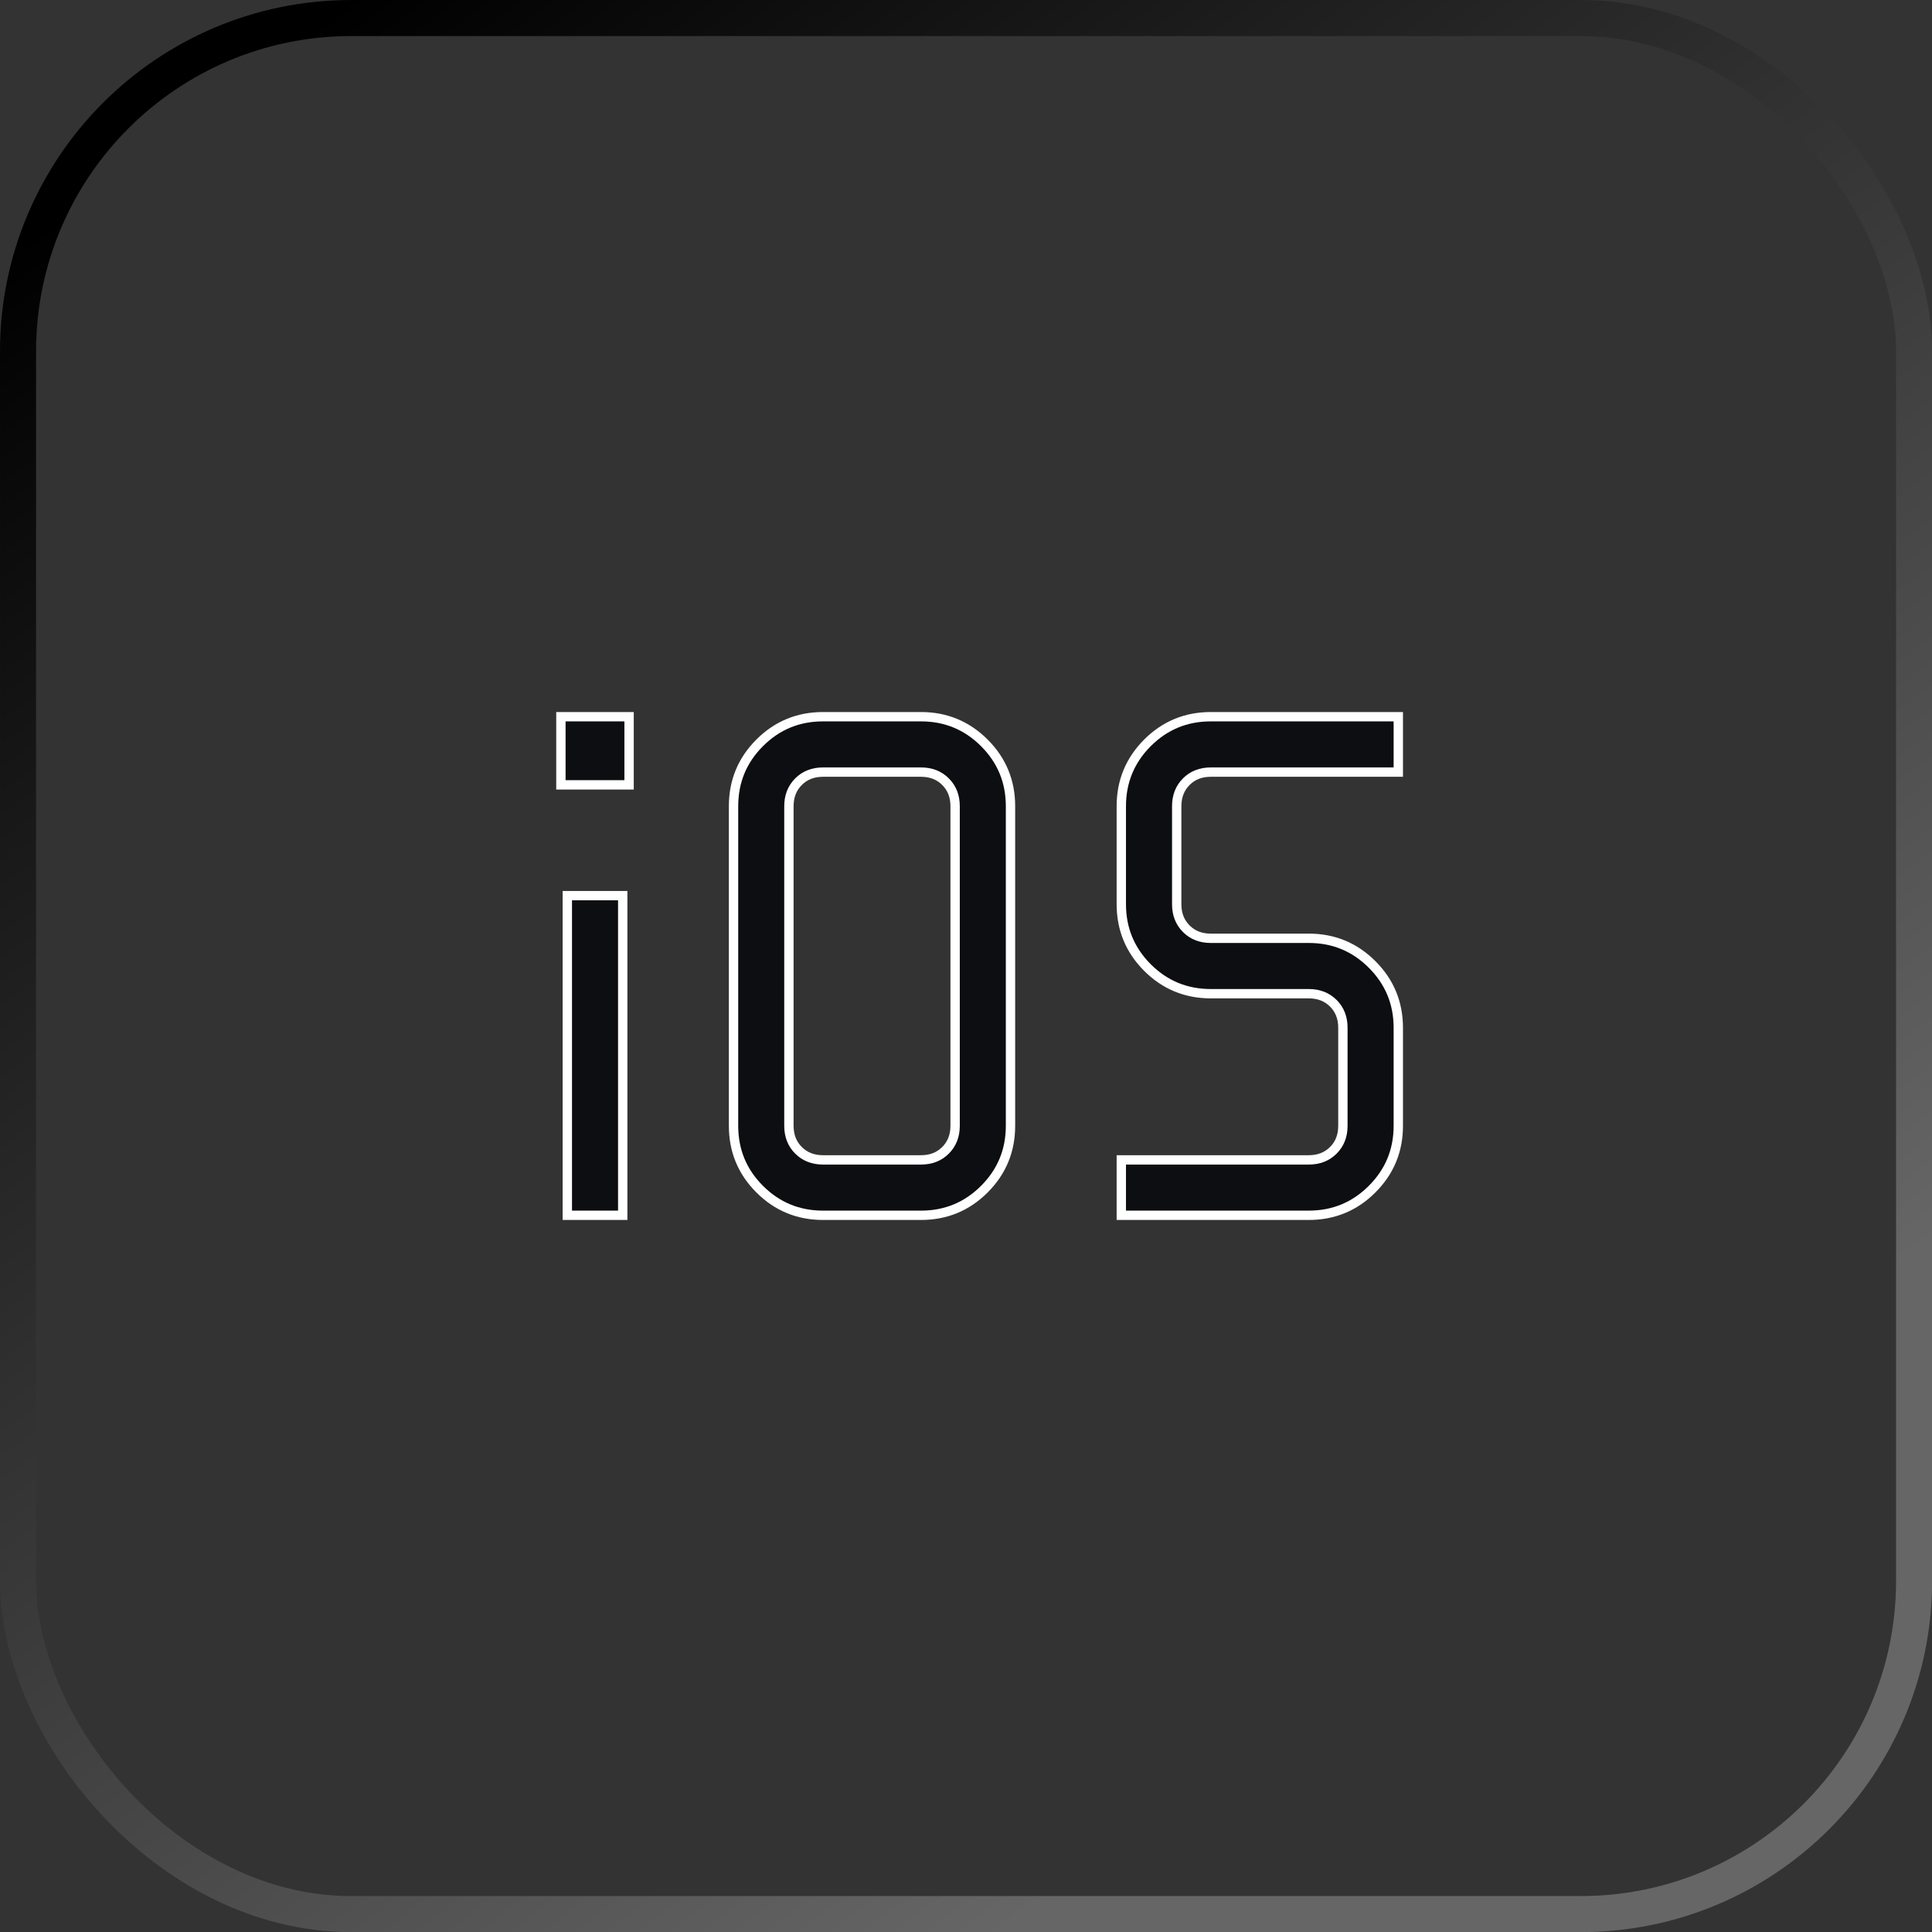
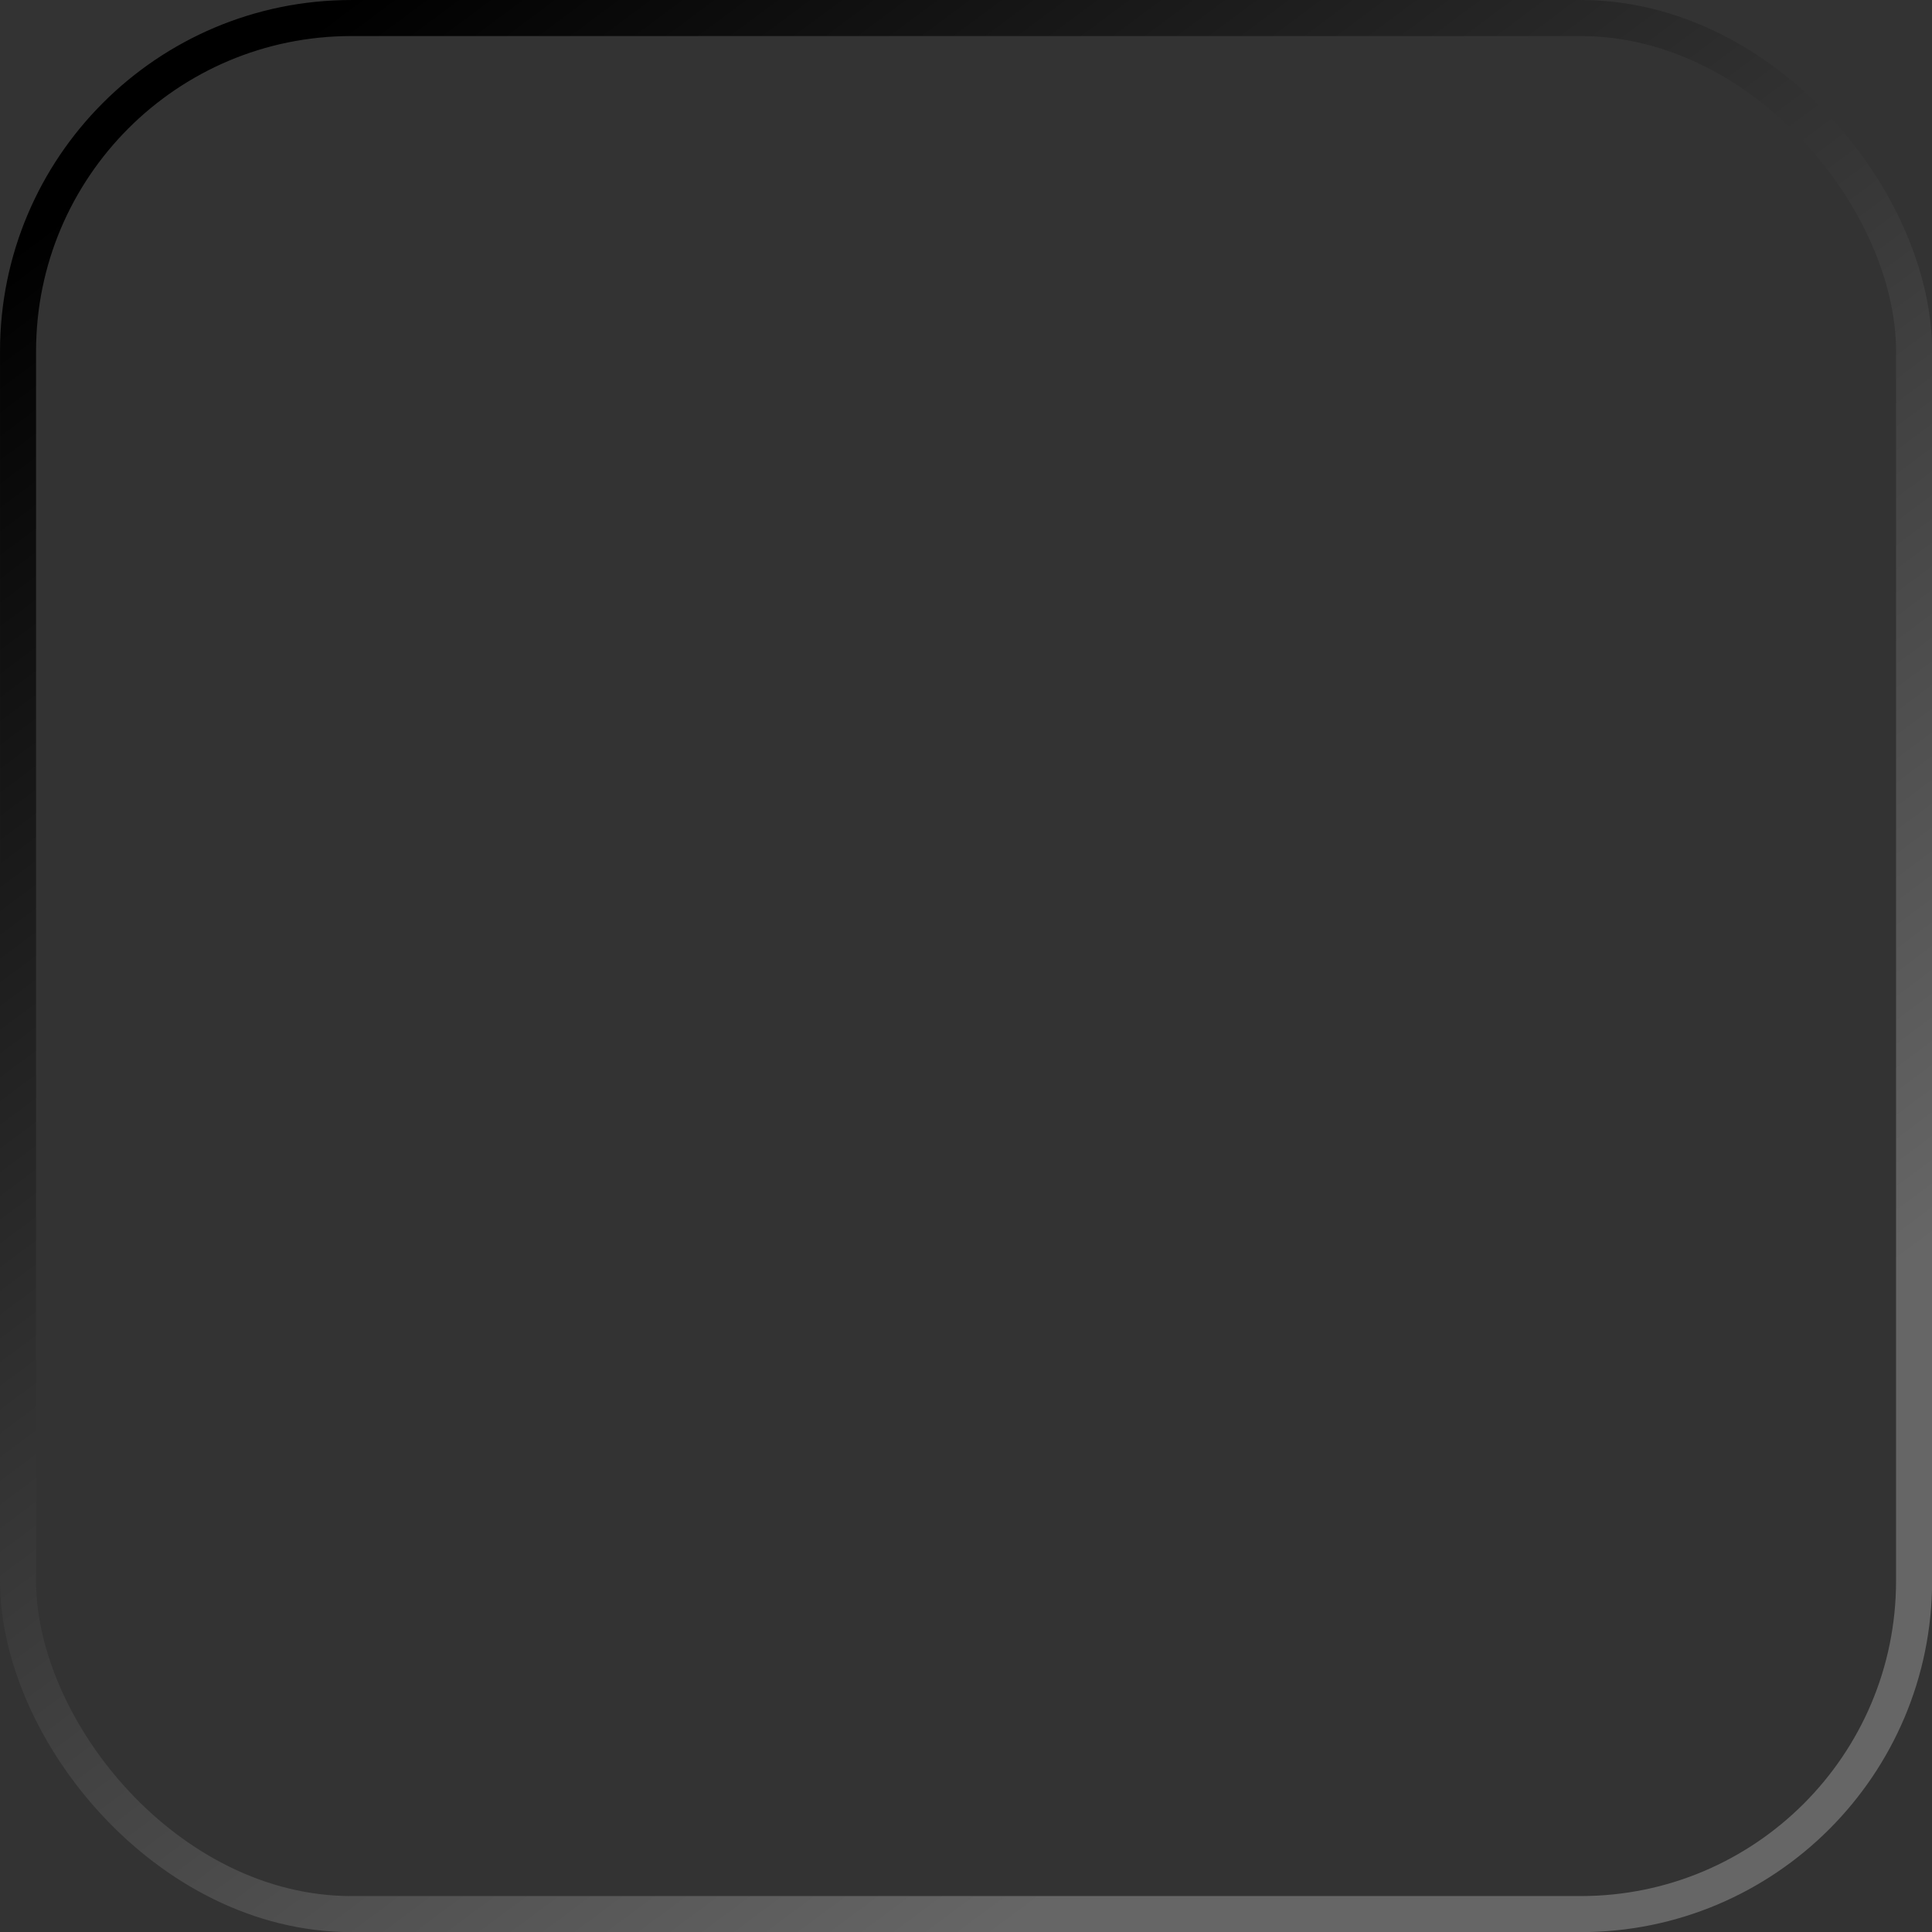
<svg xmlns="http://www.w3.org/2000/svg" width="62" height="62" viewBox="0 0 62 62" fill="none">
  <rect x="0" y="0" width="62" height="62" fill="#333333" stroke="none" />
  <rect x="0.579" y="0.579" width="60.846" height="60.846" rx="10.695" stroke="url(#paint0_linear_925_17957)" stroke-width="1.157" />
-   <path d="M18 25.187V23H20.188V25.187H18ZM18.206 39V28.742H19.984V39H18.206ZM29.556 39H26.411C25.615 39 24.938 38.72 24.379 38.161C23.819 37.602 23.54 36.924 23.54 36.127V25.873C23.54 25.076 23.819 24.398 24.379 23.839C24.938 23.28 25.615 23 26.411 23H29.557C30.351 23 31.028 23.28 31.588 23.839C32.148 24.398 32.428 25.076 32.428 25.871V36.129C32.428 36.923 32.149 37.6 31.589 38.161C31.03 38.72 30.352 39 29.556 39ZM26.411 37.222H29.557C29.876 37.222 30.138 37.12 30.343 36.915C30.548 36.71 30.651 36.448 30.651 36.129V25.871C30.651 25.552 30.548 25.29 30.343 25.085C30.138 24.88 29.876 24.778 29.556 24.778H26.411C26.091 24.778 25.829 24.88 25.625 25.085C25.42 25.29 25.317 25.553 25.317 25.873V36.129C25.317 36.448 25.42 36.71 25.625 36.915C25.83 37.12 26.092 37.222 26.411 37.222ZM35.984 39V37.222H42C42.32 37.222 42.583 37.12 42.788 36.915C42.993 36.71 43.095 36.448 43.095 36.129V32.982C43.095 32.663 42.993 32.401 42.788 32.196C42.583 31.991 42.32 31.889 42 31.889H38.855C38.06 31.889 37.383 31.609 36.823 31.05C36.264 30.49 35.984 29.812 35.984 29.016V25.871C35.984 25.077 36.264 24.4 36.823 23.839C37.383 23.28 38.06 23 38.855 23H44.873V24.778H38.855C38.535 24.778 38.273 24.88 38.069 25.085C37.864 25.29 37.762 25.553 37.762 25.873V29.018C37.762 29.337 37.864 29.599 38.069 29.804C38.274 30.009 38.536 30.111 38.855 30.111H42.002C42.796 30.111 43.473 30.391 44.032 30.95C44.593 31.51 44.873 32.188 44.873 32.984V36.129C44.873 36.923 44.593 37.6 44.032 38.161C43.473 38.72 42.795 39 42 39H35.984Z" fill="#0D0E12" stroke="white" stroke-width="0.3" />
  <defs>
    <linearGradient id="paint0_linear_925_17957" x1="11.161" y1="8.56052e-07" x2="48.363" y2="50.017" gradientUnits="userSpaceOnUse">
      <stop />
      <stop offset="1" stop-color="#666666" />
    </linearGradient>
  </defs>
</svg>